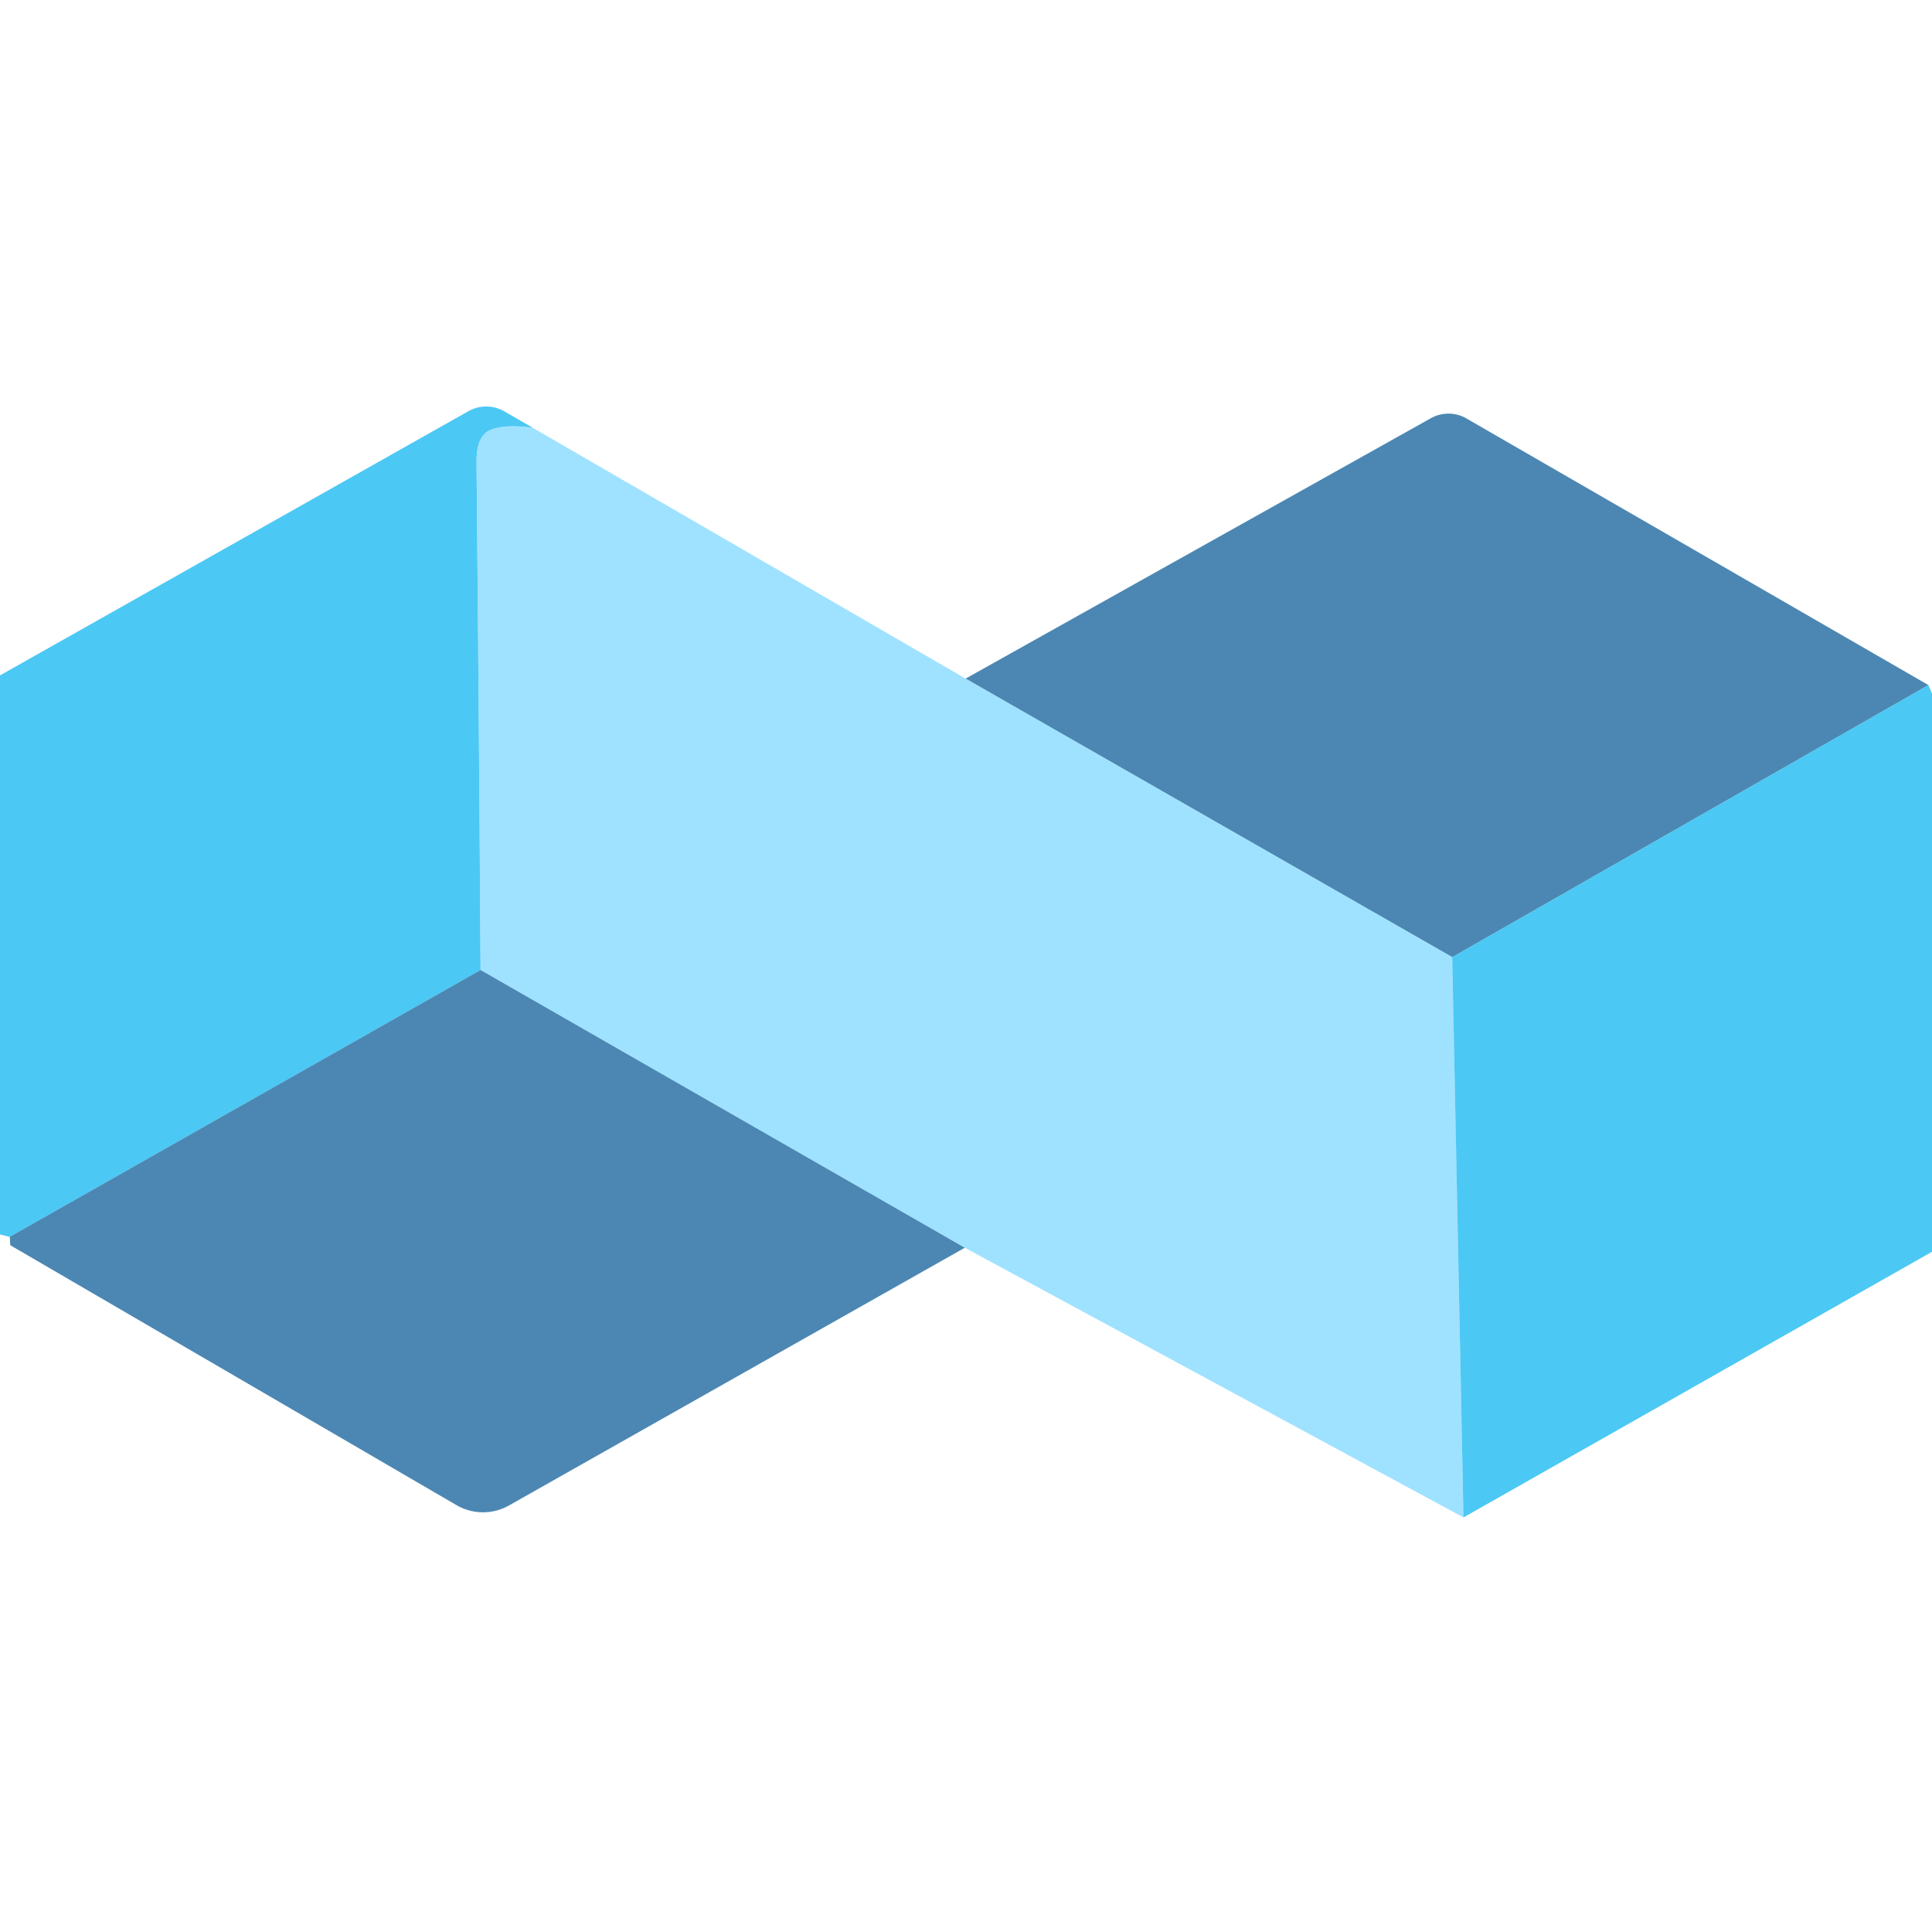
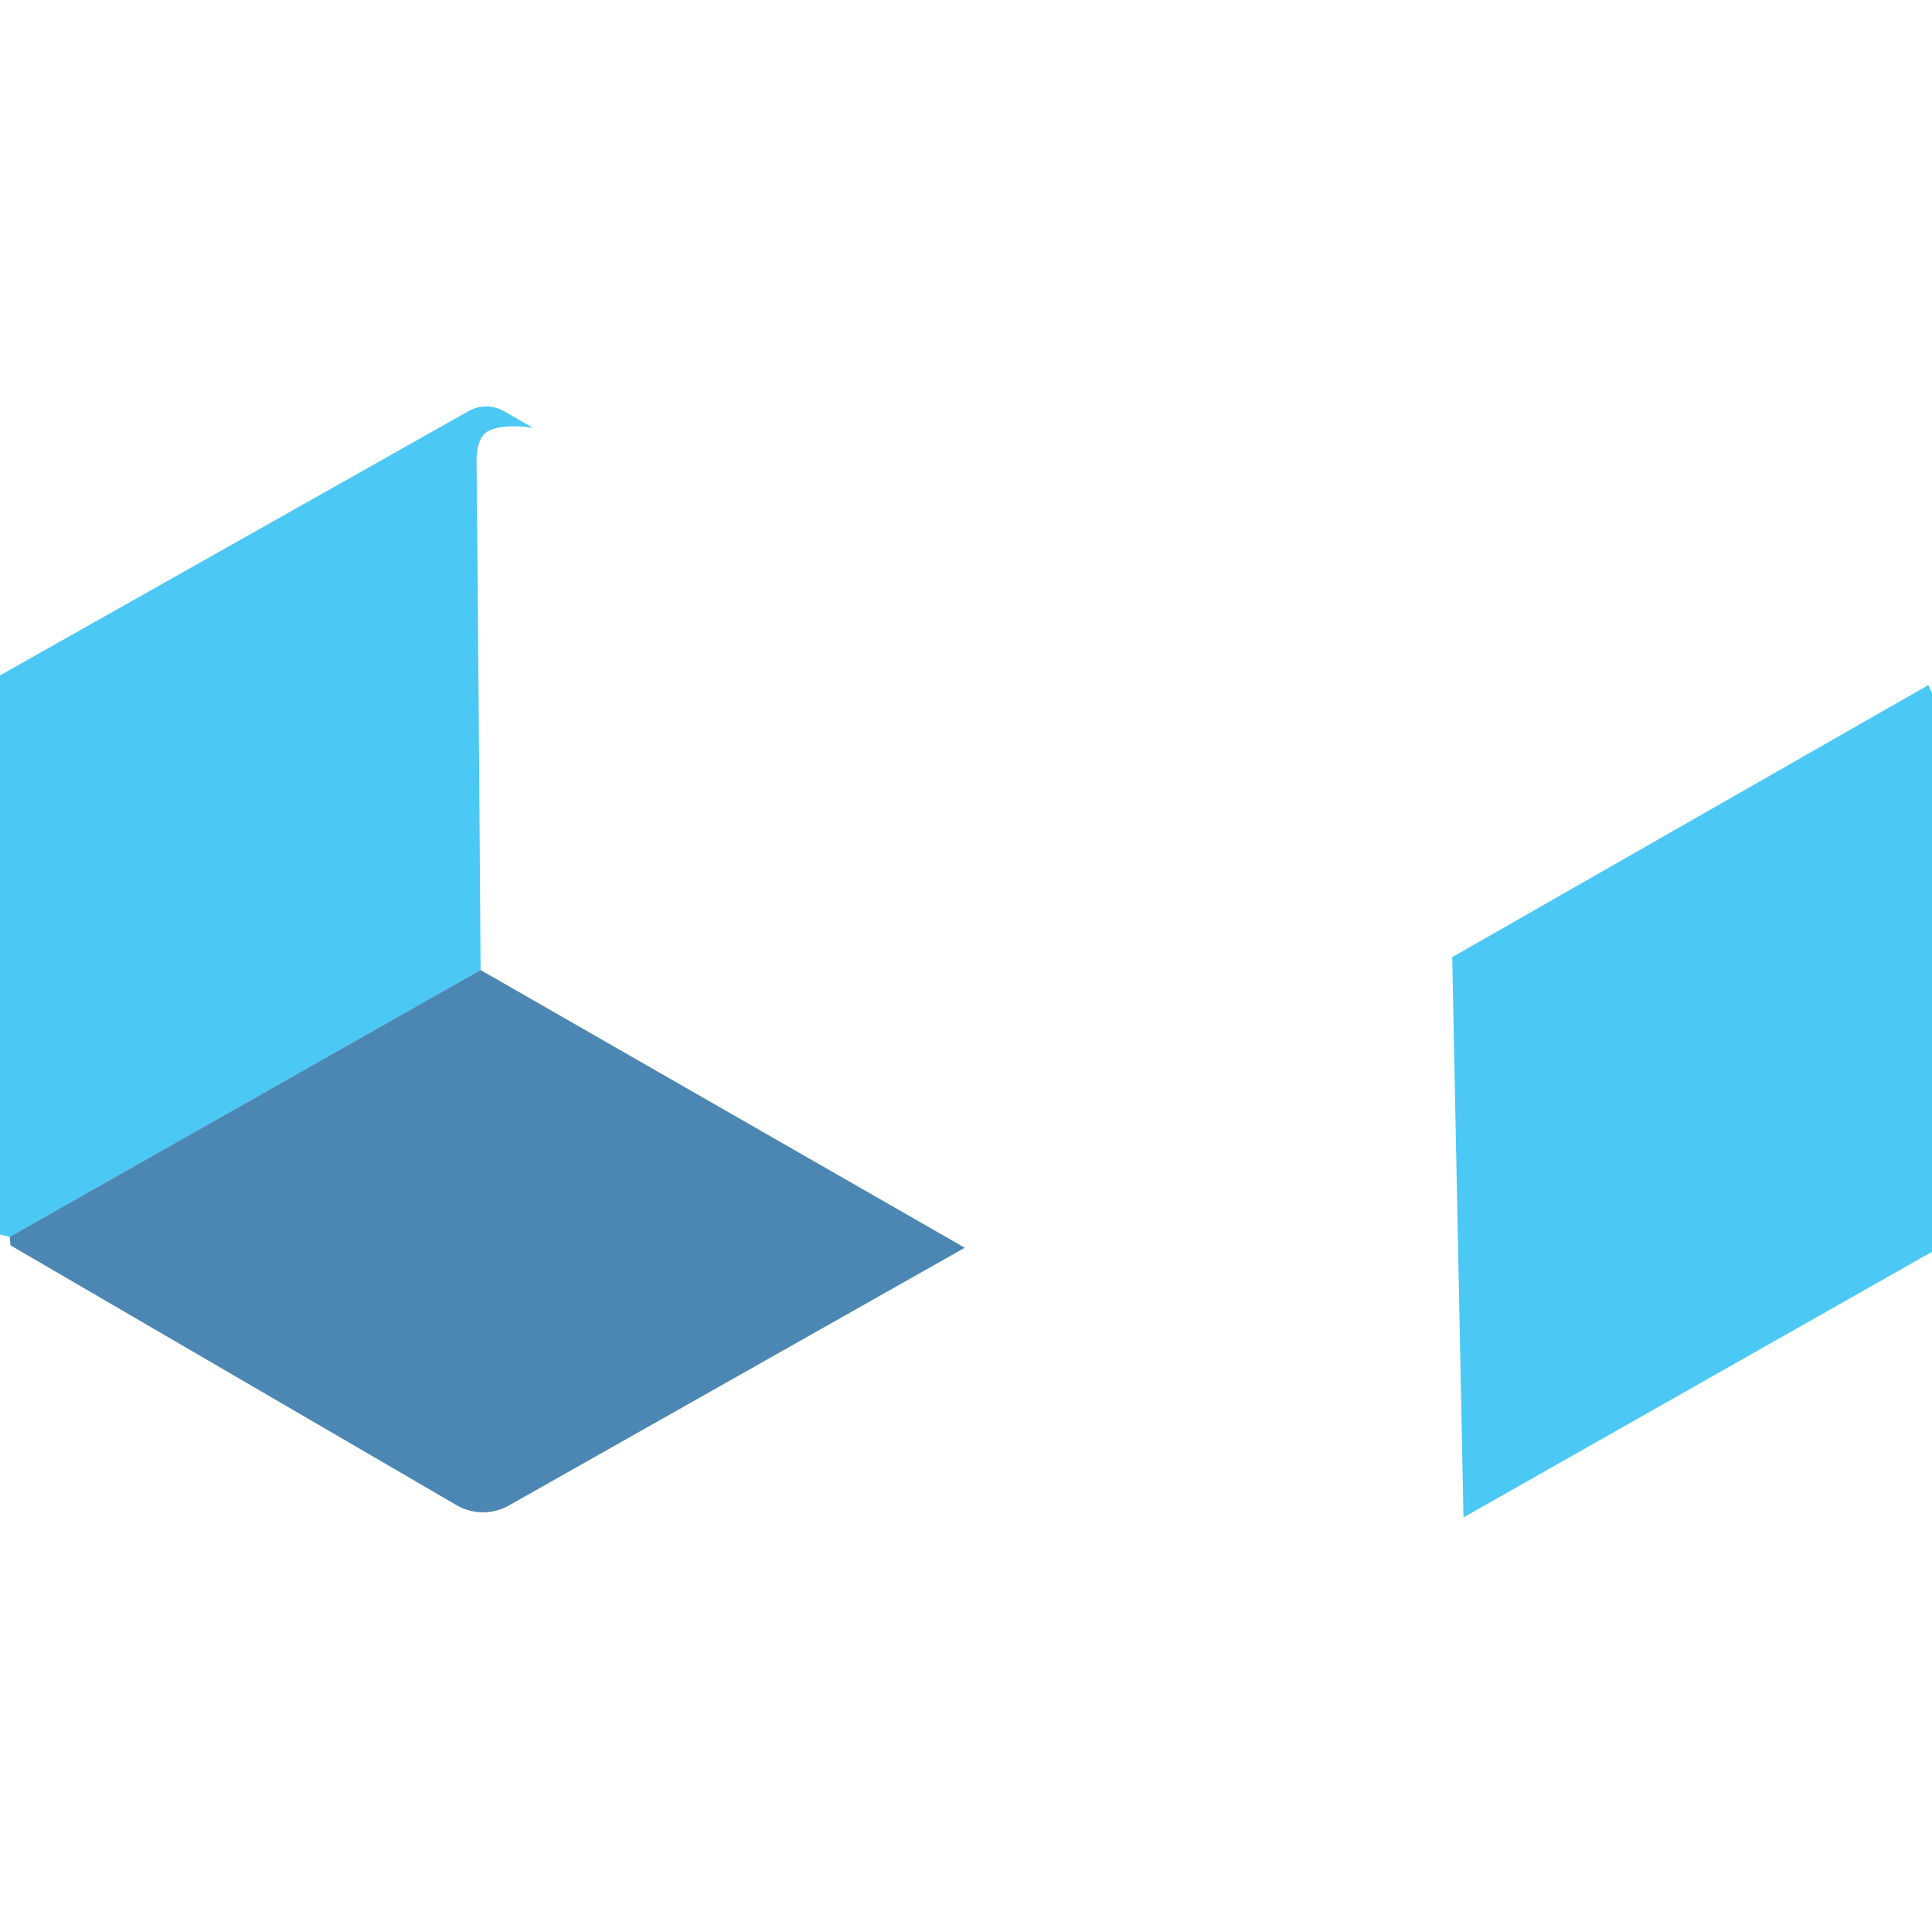
<svg xmlns="http://www.w3.org/2000/svg" version="1.1" viewBox="0.00 0.00 48.00 48.00">
  <path fill="#00b1ef" fill-opacity="0.702" d="   M 13.24 10.63   Q 12.54 10.53 12.17 10.69   Q 11.83 10.84 11.84 11.50   Q 11.90 17.96 11.94 24.10   L 0.24 30.73   L 0.00 30.67   L 0.00 16.78   L 11.63 10.22   A 0.90 0.90 0.0 0 1 12.53 10.22   L 13.24 10.63   Z" />
-   <path fill="#005493" fill-opacity="0.702" d="   M 47.91 17.02   L 36.08 23.78   L 23.99 16.86   L 35.55 10.39   A 0.90 0.89 -44.1 0 1 36.44 10.40   L 47.91 17.02   Z" />
-   <path fill="#76d6ff" fill-opacity="0.702" d="   M 13.24 10.63   L 23.99 16.86   L 36.08 23.78   L 36.36 37.70   L 23.97 31.00   L 11.94 24.10   Q 11.90 17.96 11.84 11.50   Q 11.83 10.84 12.17 10.69   Q 12.54 10.53 13.24 10.63   Z" />
  <path fill="#00b1ef" fill-opacity="0.702" d="   M 47.91 17.02   Q 47.95 17.12 48.00 17.23   L 48.00 31.10   L 36.36 37.70   L 36.08 23.78   L 47.91 17.02   Z" />
-   <path fill="#005493" fill-opacity="0.702" d="   M 11.94 24.10   L 23.97 31.00   L 12.65 37.40   A 1.31 1.31 0.0 0 1 11.35 37.40   L 0.26 30.94   Q 0.25 30.93 0.25 30.84   Q 0.25 30.79 0.24 30.73   L 11.94 24.10   Z" />
+   <path fill="#005493" fill-opacity="0.702" d="   M 11.94 24.10   L 23.97 31.00   L 12.65 37.40   A 1.31 1.31 0.0 0 1 11.35 37.40   L 0.26 30.94   Q 0.25 30.79 0.24 30.73   L 11.94 24.10   Z" />
</svg>